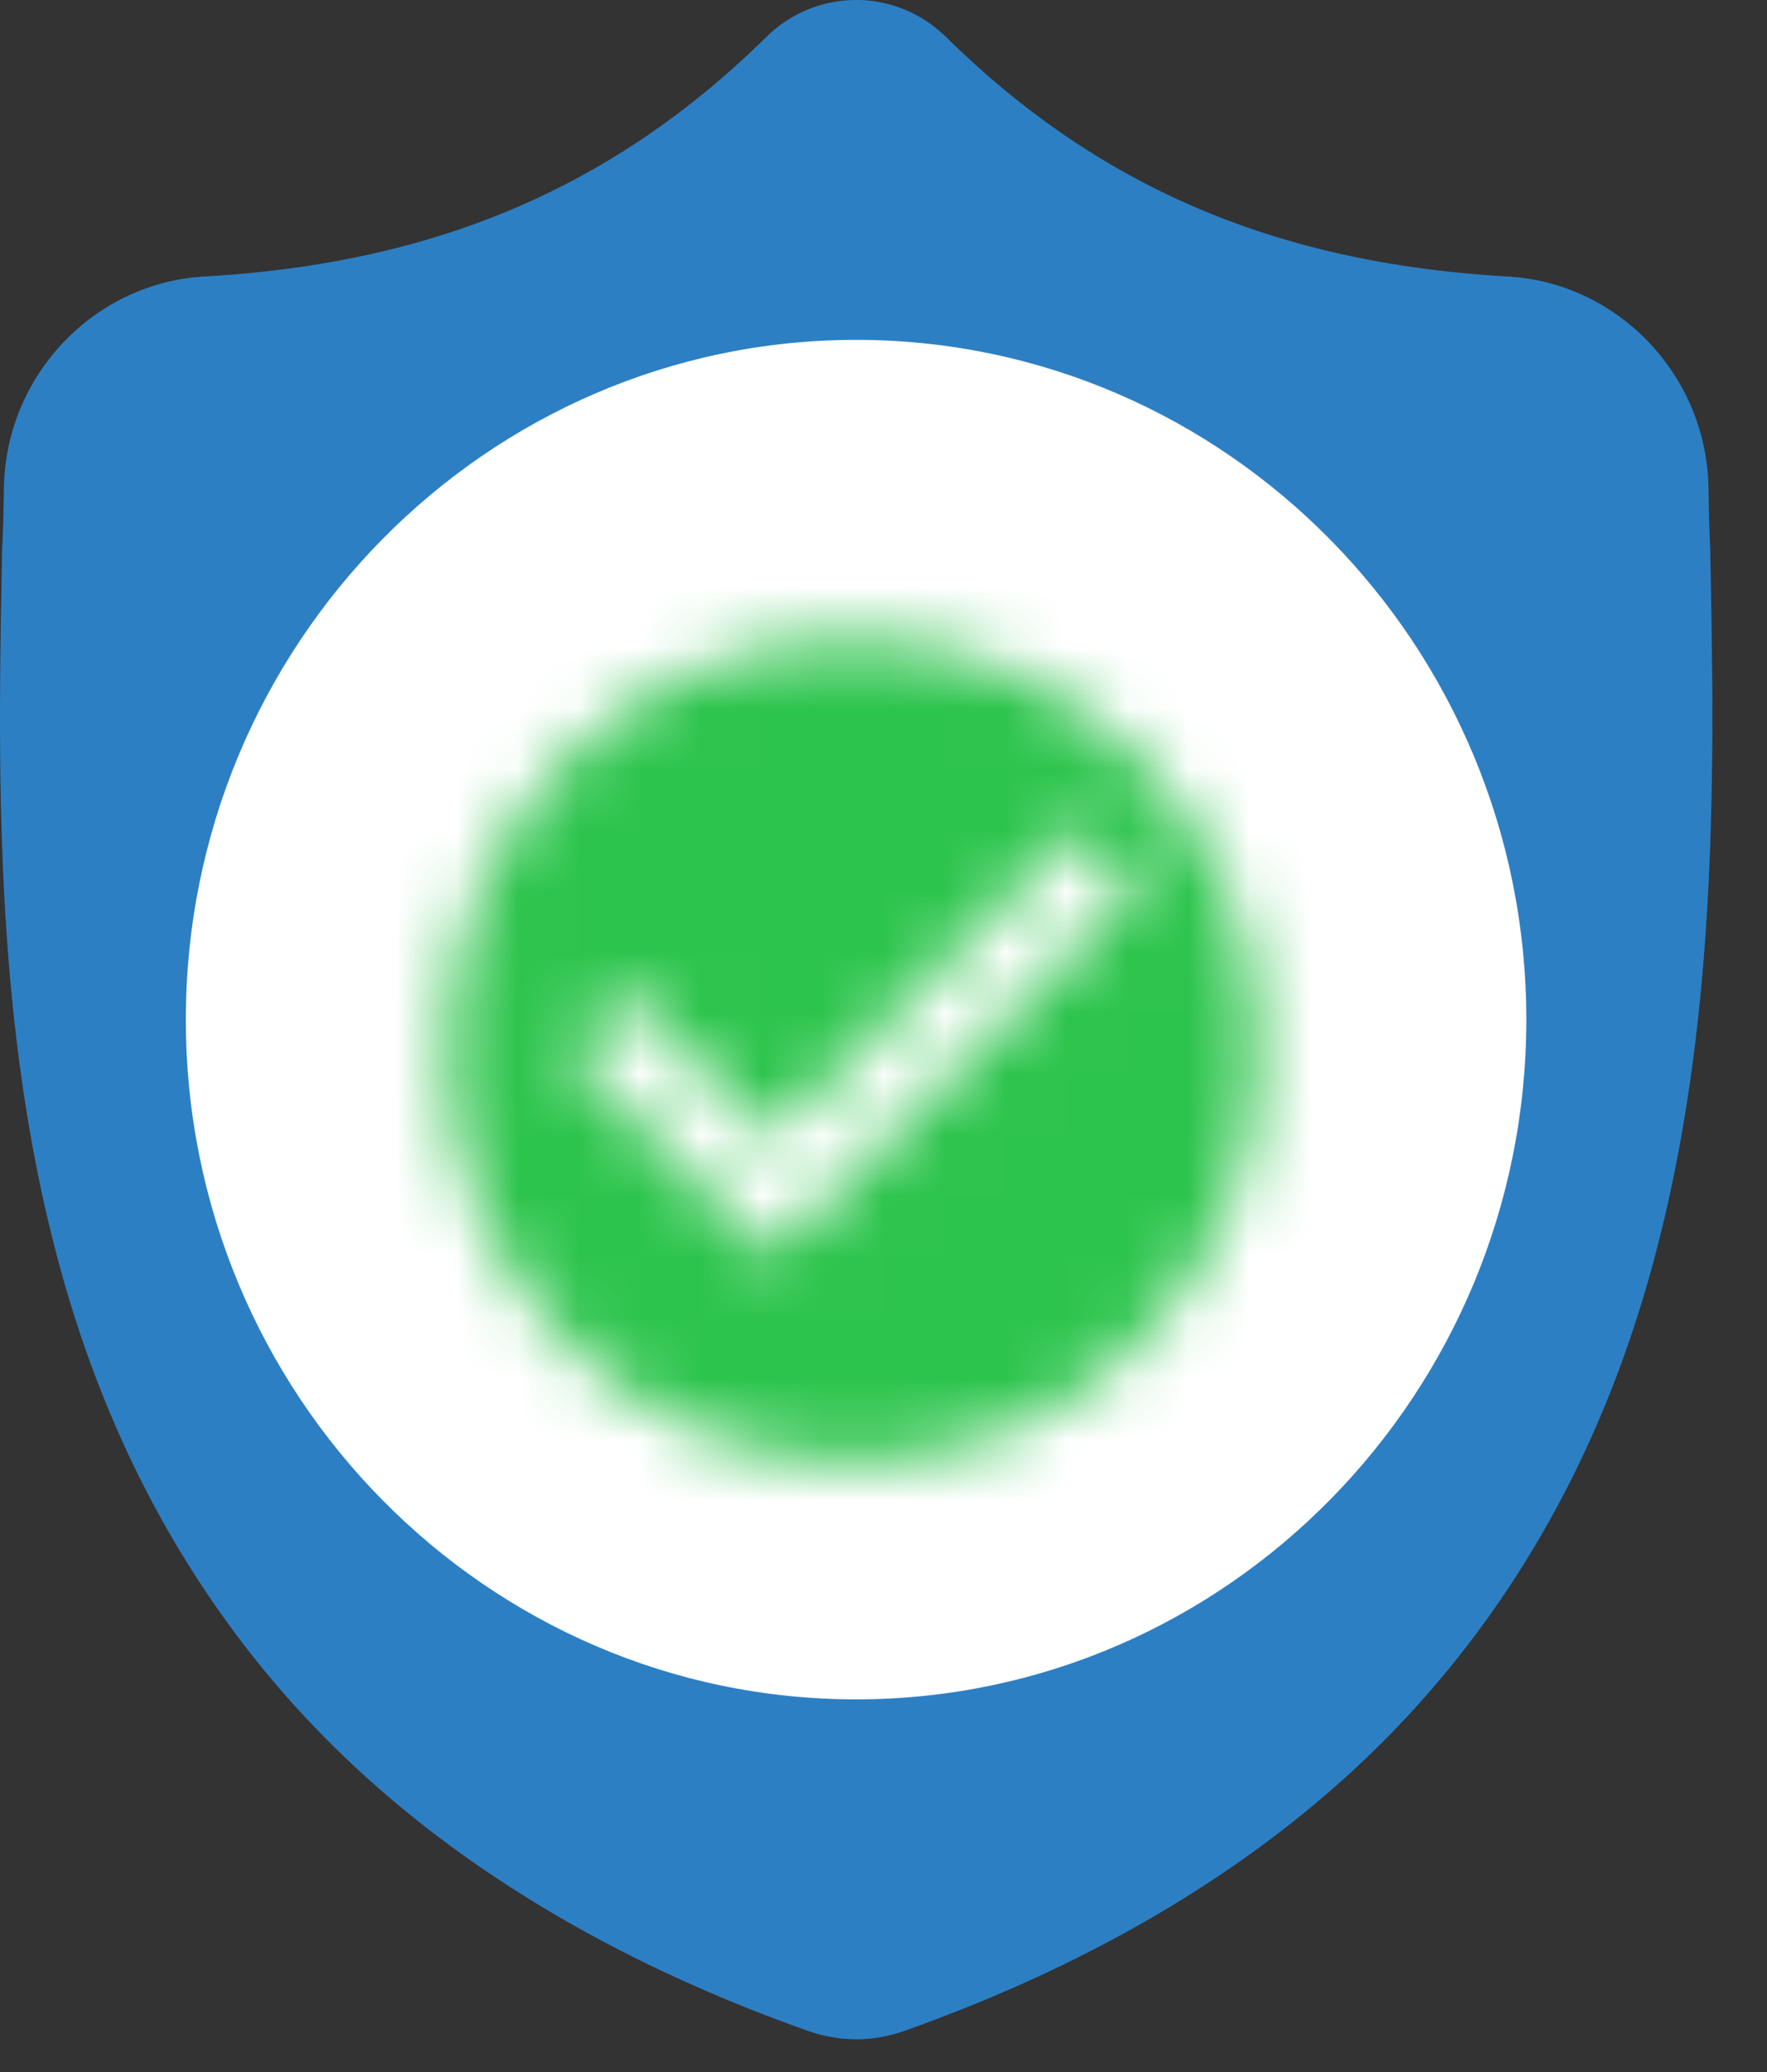
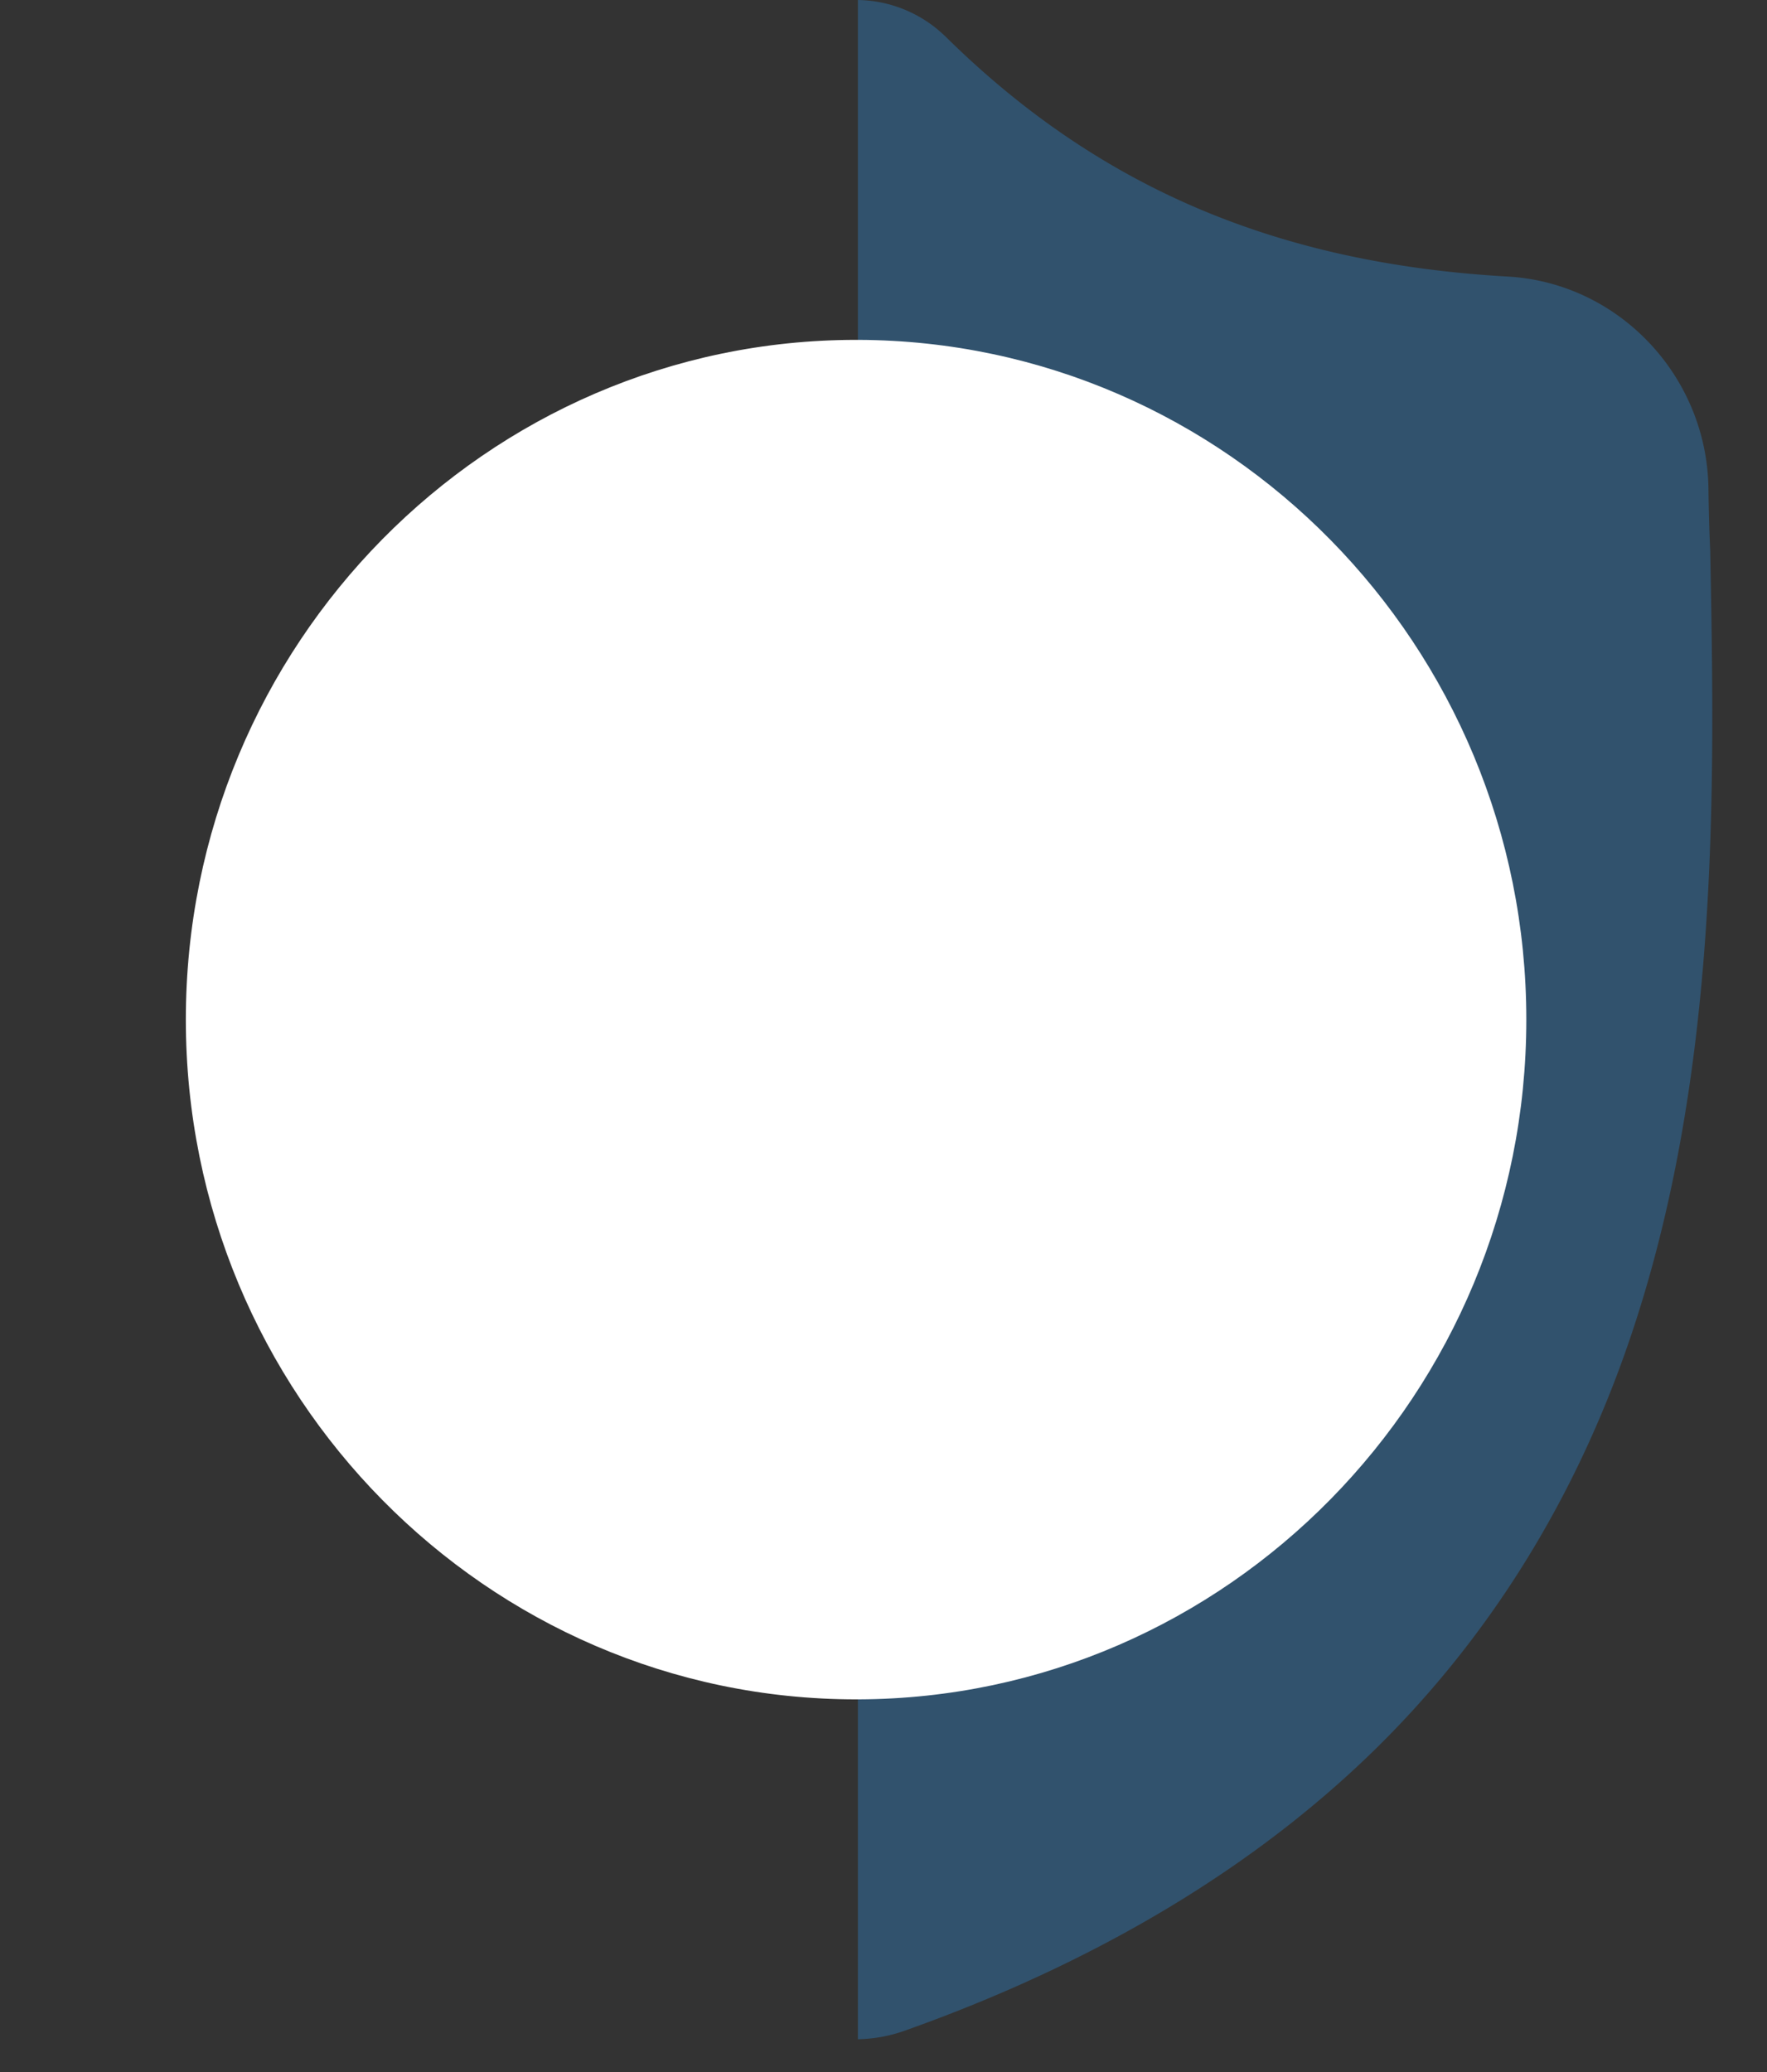
<svg xmlns="http://www.w3.org/2000/svg" xmlns:xlink="http://www.w3.org/1999/xlink" width="29" height="34">
  <rect width="100%" height="100%" fill="#333333" stroke="none" />
  <defs>
-     <path d="M7 .352C3.32.352.333 3.38.333 7.112c0 3.731 2.987 6.76 6.667 6.76 3.68 0 6.667-3.029 6.667-6.76C13.667 3.38 10.68.352 7 .352zm-1.333 10.14l-3.334-3.38.94-.953 2.394 2.42 5.06-5.131.94.96-6 6.084z" id="a" />
-   </defs>
+     </defs>
  <g fill="none" fill-rule="evenodd">
-     <path d="M26.618 22.345c-.887 2.438-2.229 4.557-3.988 6.3-2.002 1.982-4.624 3.557-7.793 4.681a2.417 2.417 0 01-.757.136h-.029a2.387 2.387 0 01-.784-.135c-3.173-1.122-5.798-2.697-7.802-4.68-1.76-1.741-3.101-3.86-3.987-6.297C-.132 17.918-.04 13.036.033 9.113l.001-.06c.015-.325.025-.665.03-1.04C.09 6.166 1.538 4.64 3.357 4.537c3.795-.215 6.73-1.47 9.238-3.948l.021-.02A2.098 2.098 0 0114.08 0a2.103 2.103 0 011.406.57l.022.02c2.508 2.479 5.443 3.733 9.237 3.948 1.82.103 3.267 1.63 3.294 3.474.005.379.015.718.03 1.04v.026c.074 3.93.165 8.822-1.451 13.267z" fill="#2D7FC4" />
    <path d="M26.618 22.345c-.887 2.438-2.229 4.557-3.988 6.3-2.002 1.982-4.624 3.557-7.793 4.681a2.417 2.417 0 01-.757.136V0a2.101 2.101 0 011.406.57l.022.02c2.508 2.479 5.443 3.733 9.237 3.948 1.82.103 3.267 1.63 3.294 3.474.005.379.015.718.03 1.04v.026c.074 3.93.165 8.822-1.451 13.267z" fill="#2D7FC4" opacity=".4" style="mix-blend-mode:multiply" />
    <path d="M25.05 16.73c0 6.138-4.913 11.133-10.96 11.155h-.04c-6.064 0-11-5.004-11-11.154s4.936-11.154 11-11.154h.04c6.047.022 10.96 5.017 10.96 11.154z" fill="#FFF" fill-rule="nonzero" />
    <g transform="translate(7 10.126)">
      <mask id="b" fill="#fff">
        <use xlink:href="#a" />
      </mask>
      <g mask="url(#b)" fill="#2DC44D">
-         <path d="M-1-1h16v16.224H-1z" />
-       </g>
+         </g>
    </g>
  </g>
</svg>